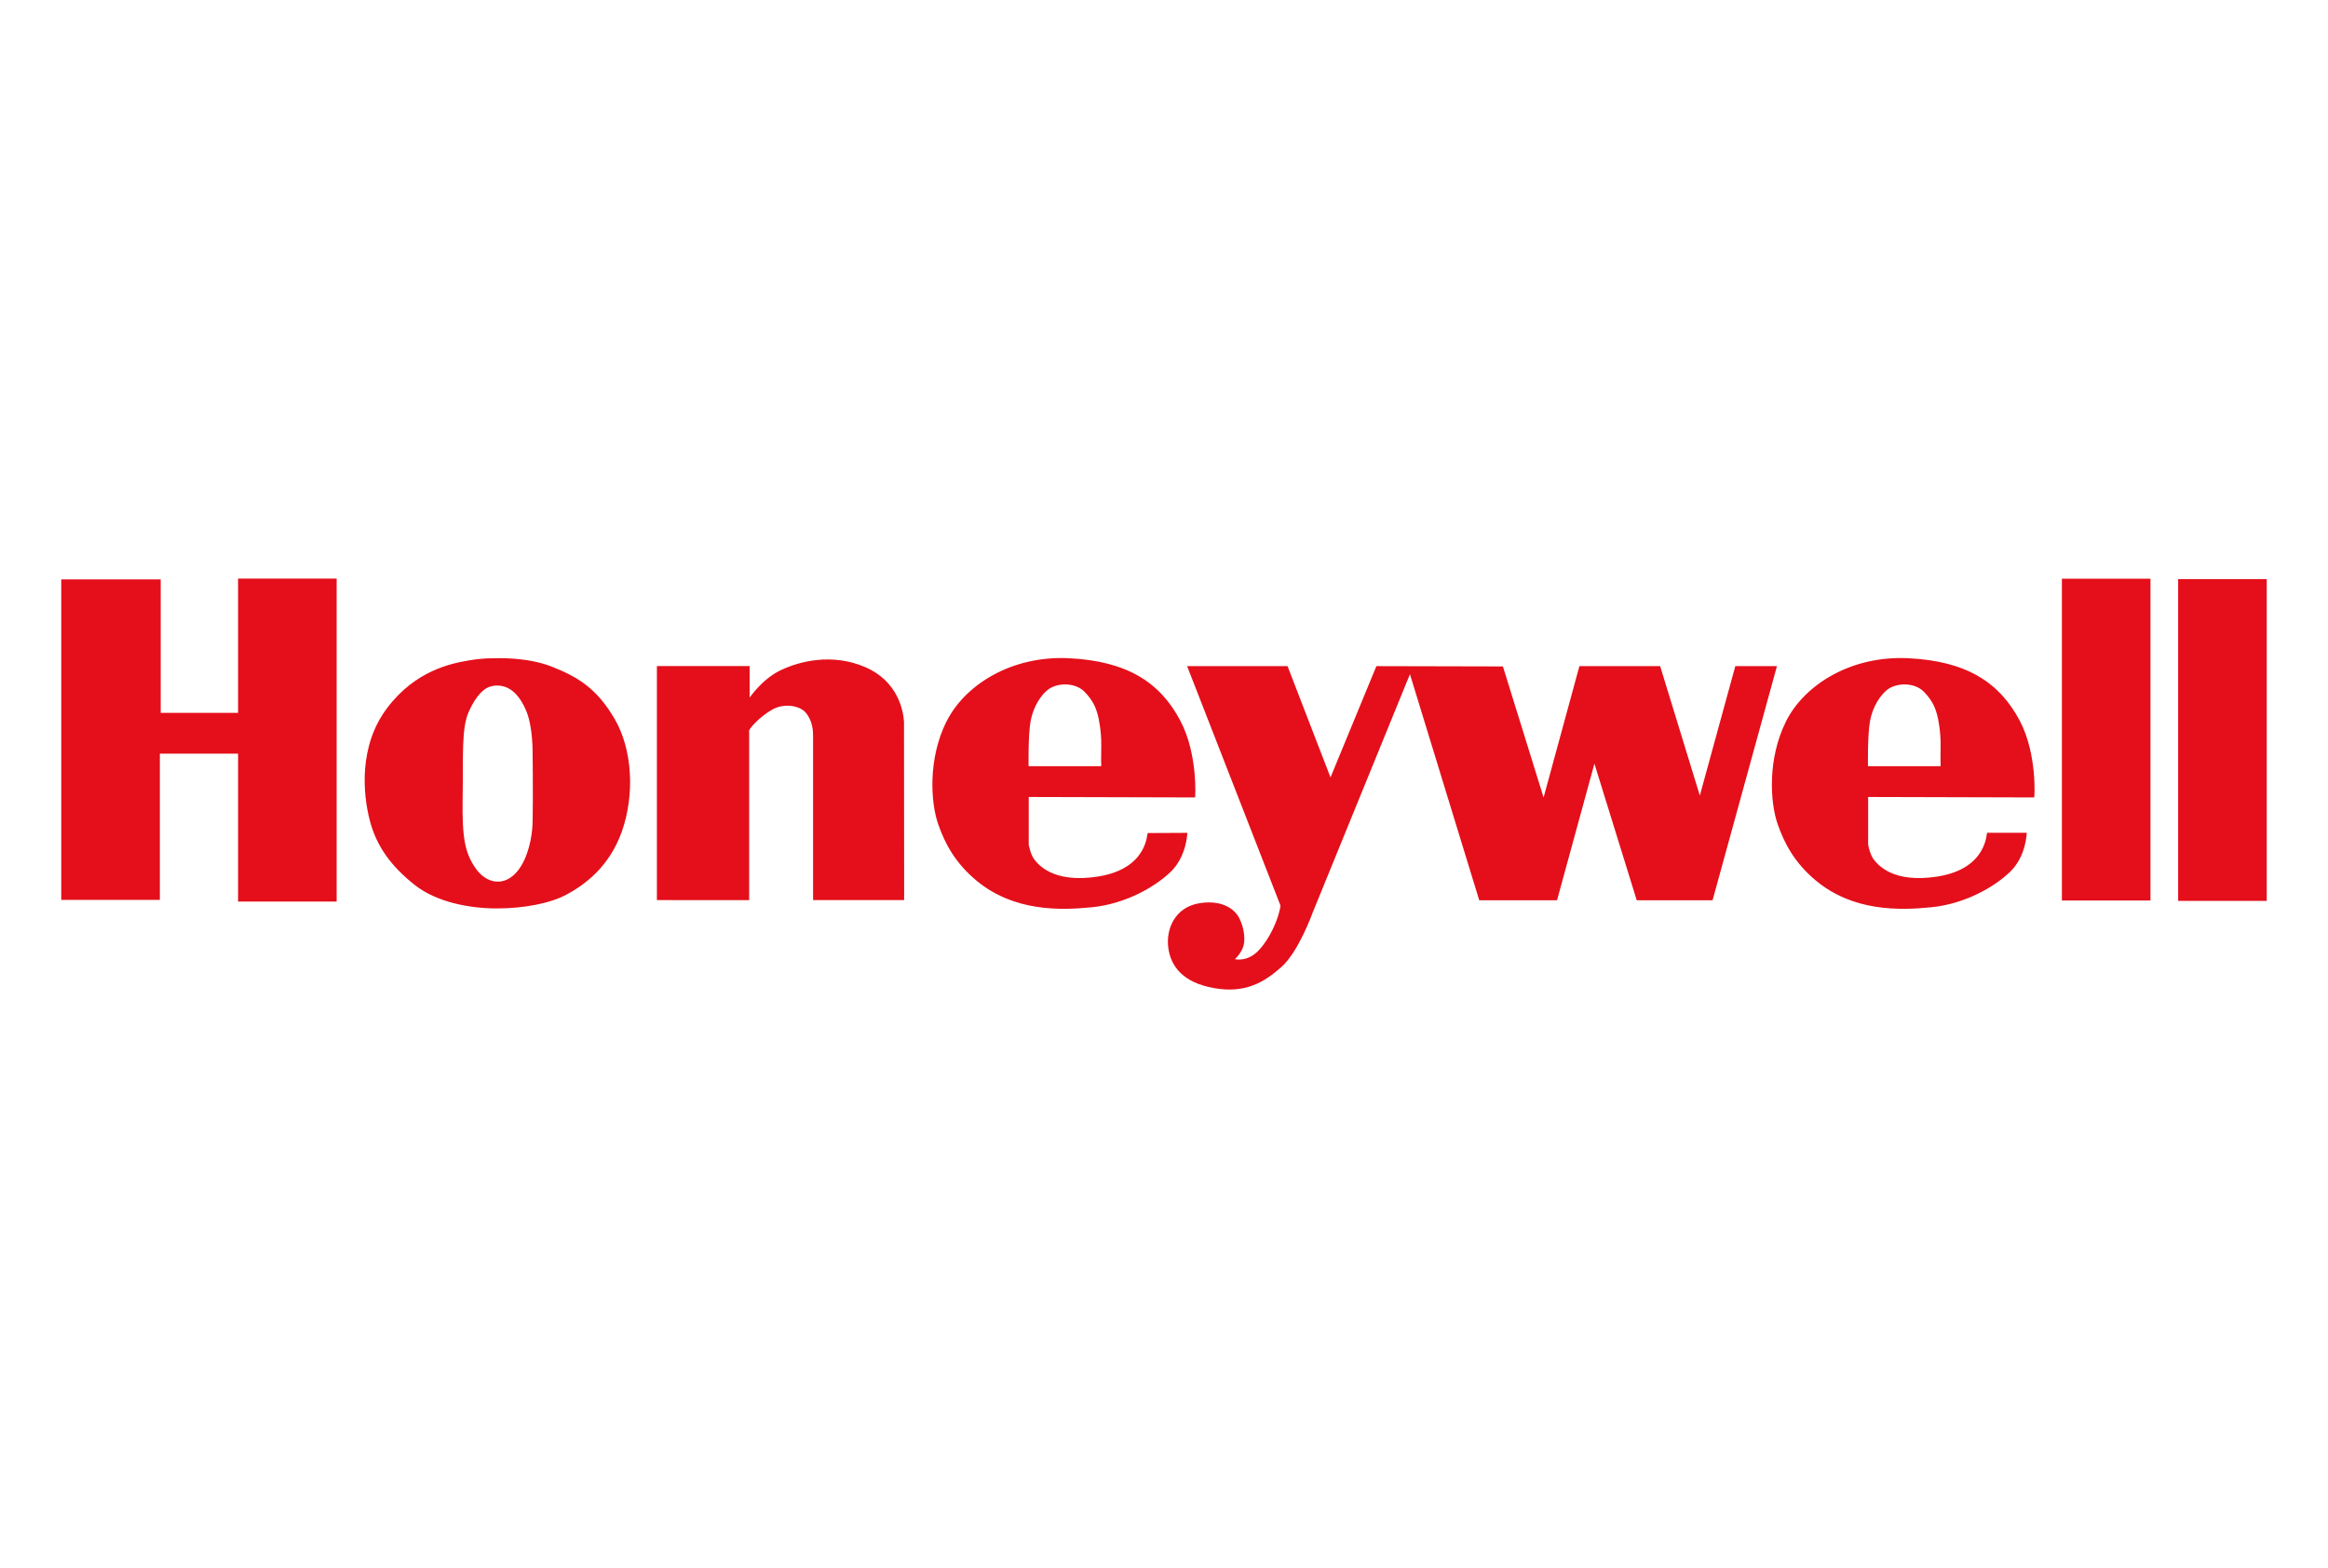
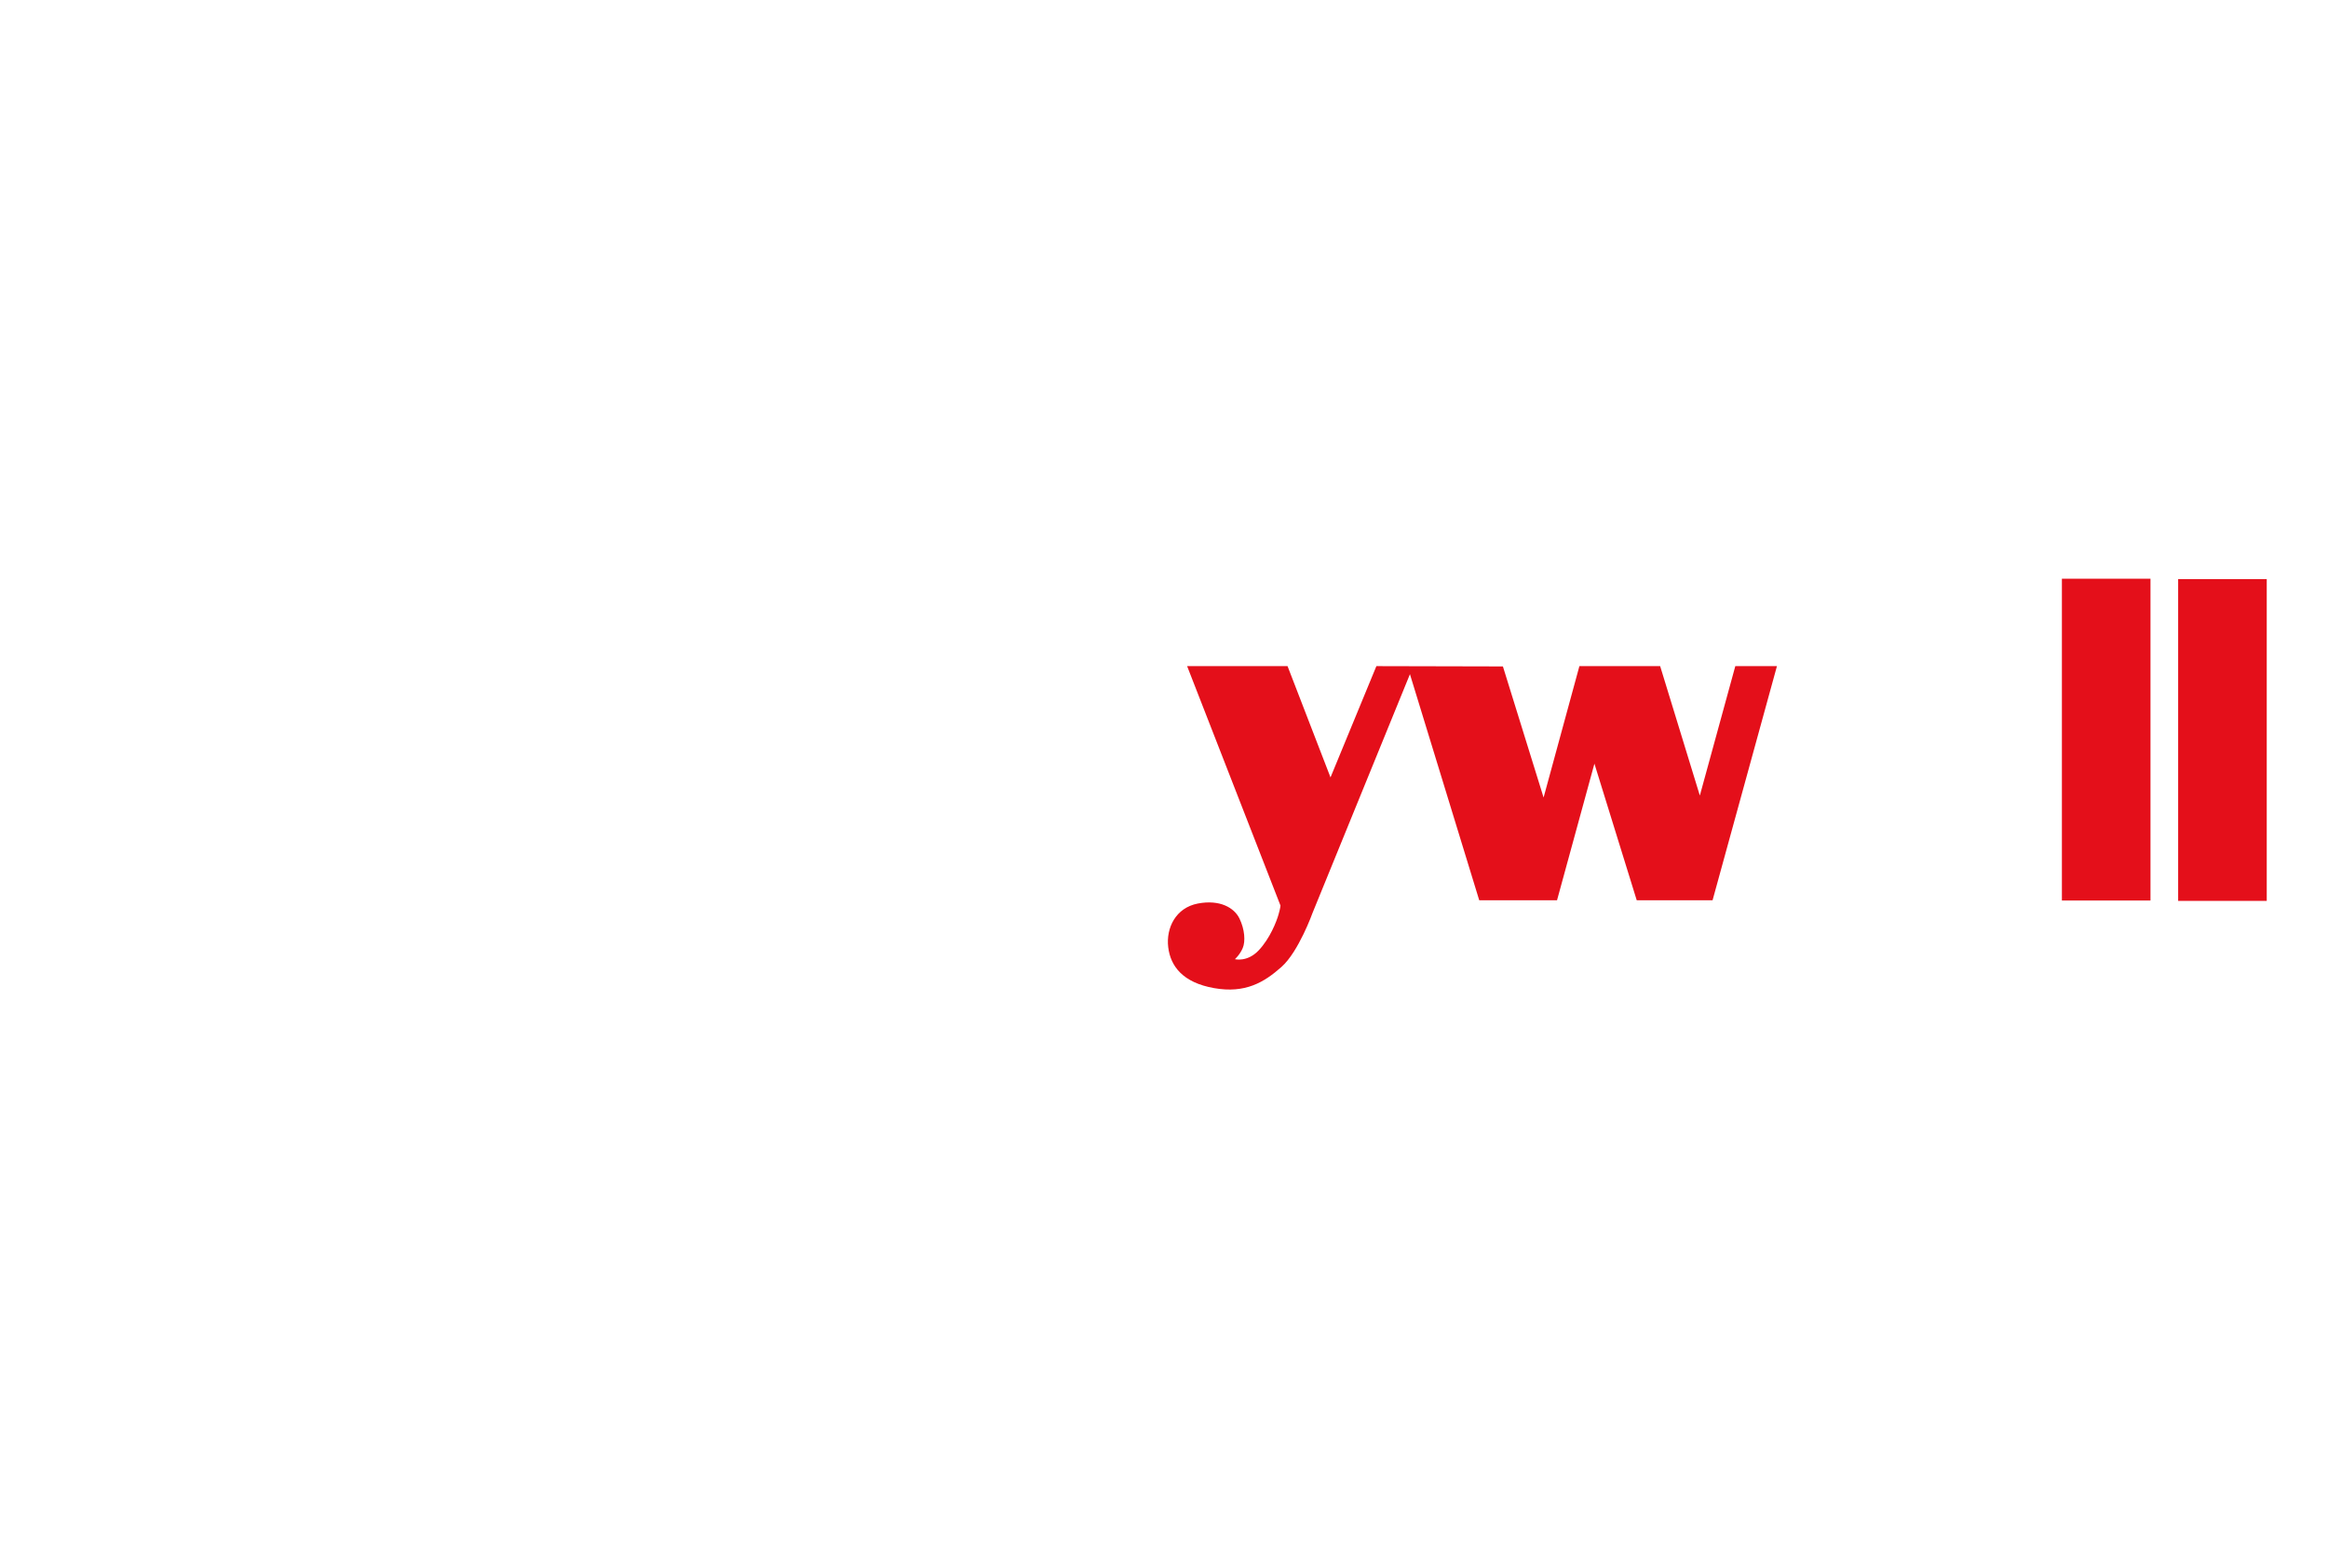
<svg xmlns="http://www.w3.org/2000/svg" viewBox="0 0 475 320">
  <g clip-rule="evenodd" fill="#e40f1a" fill-rule="evenodd">
-     <path d="m12.5 118.235h20.29v27.23h15.784v-27.405h20.116v65.906h-20.115v-30.176h-15.958v29.832h-20.117zm94.983 27.1c.575 1.452 1.15 4.243 1.19 7.947.068 6.48.077 14.13-.063 15.724-.27 3.07-1.342 7.502-3.944 9.69-2.604 2.188-5.77 1.28-7.746-1.69-1.976-2.972-2.665-5.776-2.522-14.182s-.3-14.227 1.28-17.67c1.577-3.44 3.21-4.874 4.712-5.156 3.177-.633 5.576 1.502 7.093 5.336zm-6.736-11.007s6.538-.378 11.8 1.69c5.26 2.067 9.206 4.403 12.87 10.696 3.66 6.294 4.086 15.43 1.503 22.853-2.584 7.418-7.796 11.072-11.272 12.948-3.476 1.88-8.924 2.855-14.28 2.855-5.354 0-12.21-1.177-16.812-4.84-4.603-3.662-7.704-7.69-9.11-13.136-1.41-5.45-2.273-15.195 3.532-22.9 5.803-7.703 13.126-9.11 16.496-9.697 3.006-.537 4.99-.47 5.273-.47zm52.113 14.995v34.357l-18.828-.01v-47.756h18.92v6.428c.025.027 2.502-3.75 6.325-5.577s10.438-3.535 17.185-.67c6.746 2.87 7.854 8.91 7.99 11.207l.03 36.366h-18.582v-33.243c.002-1.147.002-3.2-1.51-5.018-1.063-1.28-4.125-2.054-6.696-.678-2.572 1.38-5.2 4.22-4.835 4.59zm40.242-2.047c3.744-7.54 13.302-13.56 25.072-12.96 11.766.596 18.532 4.89 22.68 12.79 3.558 6.76 3.045 15.614 2.986 15.614l-33.94-.093v9.722s.34 1.96 1.11 2.98c.767 1.02 3.844 4.99 13.046 3.53 10.21-1.62 9.923-8.87 10.13-8.87l8.07-.04s-.095 4.82-3.447 8.01c-3.36 3.19-9.3 6.48-15.95 7.162-6.65.68-16.06.87-23.65-5.45-4.44-3.7-6.45-7.708-7.75-11.403-1.62-4.567-2.11-13.47 1.64-21.01zm16.77 9.077s-.12-6.23.414-9.22c.535-2.986 2.194-5.432 3.665-6.5 1.78-1.282 5.37-1.472 7.34.53 1.97 2.004 2.38 3.666 2.65 4.536.267.86.796 3.66.758 6.34-.037 2.68-.037 4.19 0 4.31h-14.81zm154.502-9.077c3.738-7.54 13.304-13.56 25.068-12.96 11.765.596 18.53 4.89 22.686 12.79 3.548 6.76 2.998 15.614 2.932 15.614l-33.886-.093v9.722s.337 1.96 1.107 2.98 3.85 4.99 13.05 3.53c10.21-1.62 9.93-8.92 10.13-8.92l8.07.003s-.09 4.826-3.45 8.014c-3.35 3.192-9.29 6.483-15.94 7.165-6.65.68-16.06.87-23.65-5.45-4.44-3.7-6.44-7.708-7.75-11.403-1.612-4.568-2.1-13.47 1.65-21.01zm16.764 9.077s-.117-6.23.418-9.22c.535-2.986 2.192-5.432 3.665-6.5 1.78-1.282 5.37-1.472 7.33.53 1.97 2.004 2.39 3.666 2.65 4.536.27.86.79 3.66.76 6.34s-.03 4.19 0 4.31h-14.82z" />
    <path d="m242.2 135.93h20.508l8.766 22.702 9.36-22.703 25.817.06 8.3 26.75 7.31-26.82h16.47l8.1 26.42 7.24-26.42h8.496l-13.14 47.79h-15.47l-8.635-27.88-7.63 27.88h-15.87l-14.14-46.137-19.85 48.655s-2.85 7.97-6.37 11.09c-3.516 3.12-7.365 5.444-13.742 4.315-6.37-1.13-8.892-4.45-9.36-8.362-.463-3.916 1.528-8.032 6.047-8.9 4.503-.86 7.43.868 8.49 3.056 1.064 2.19 1.26 4.65.66 6.043-.593 1.39-1.59 2.256-1.59 2.256s2.52.664 4.846-1.79c2.325-2.454 3.65-5.906 4.048-7.3.403-1.39.403-1.858.403-1.858l-19.05-48.86zm178.505-17.843h18.075v65.666h-18.075zm23.72.075h18.075v65.665h-18.076v-65.665" />
  </g>
</svg>